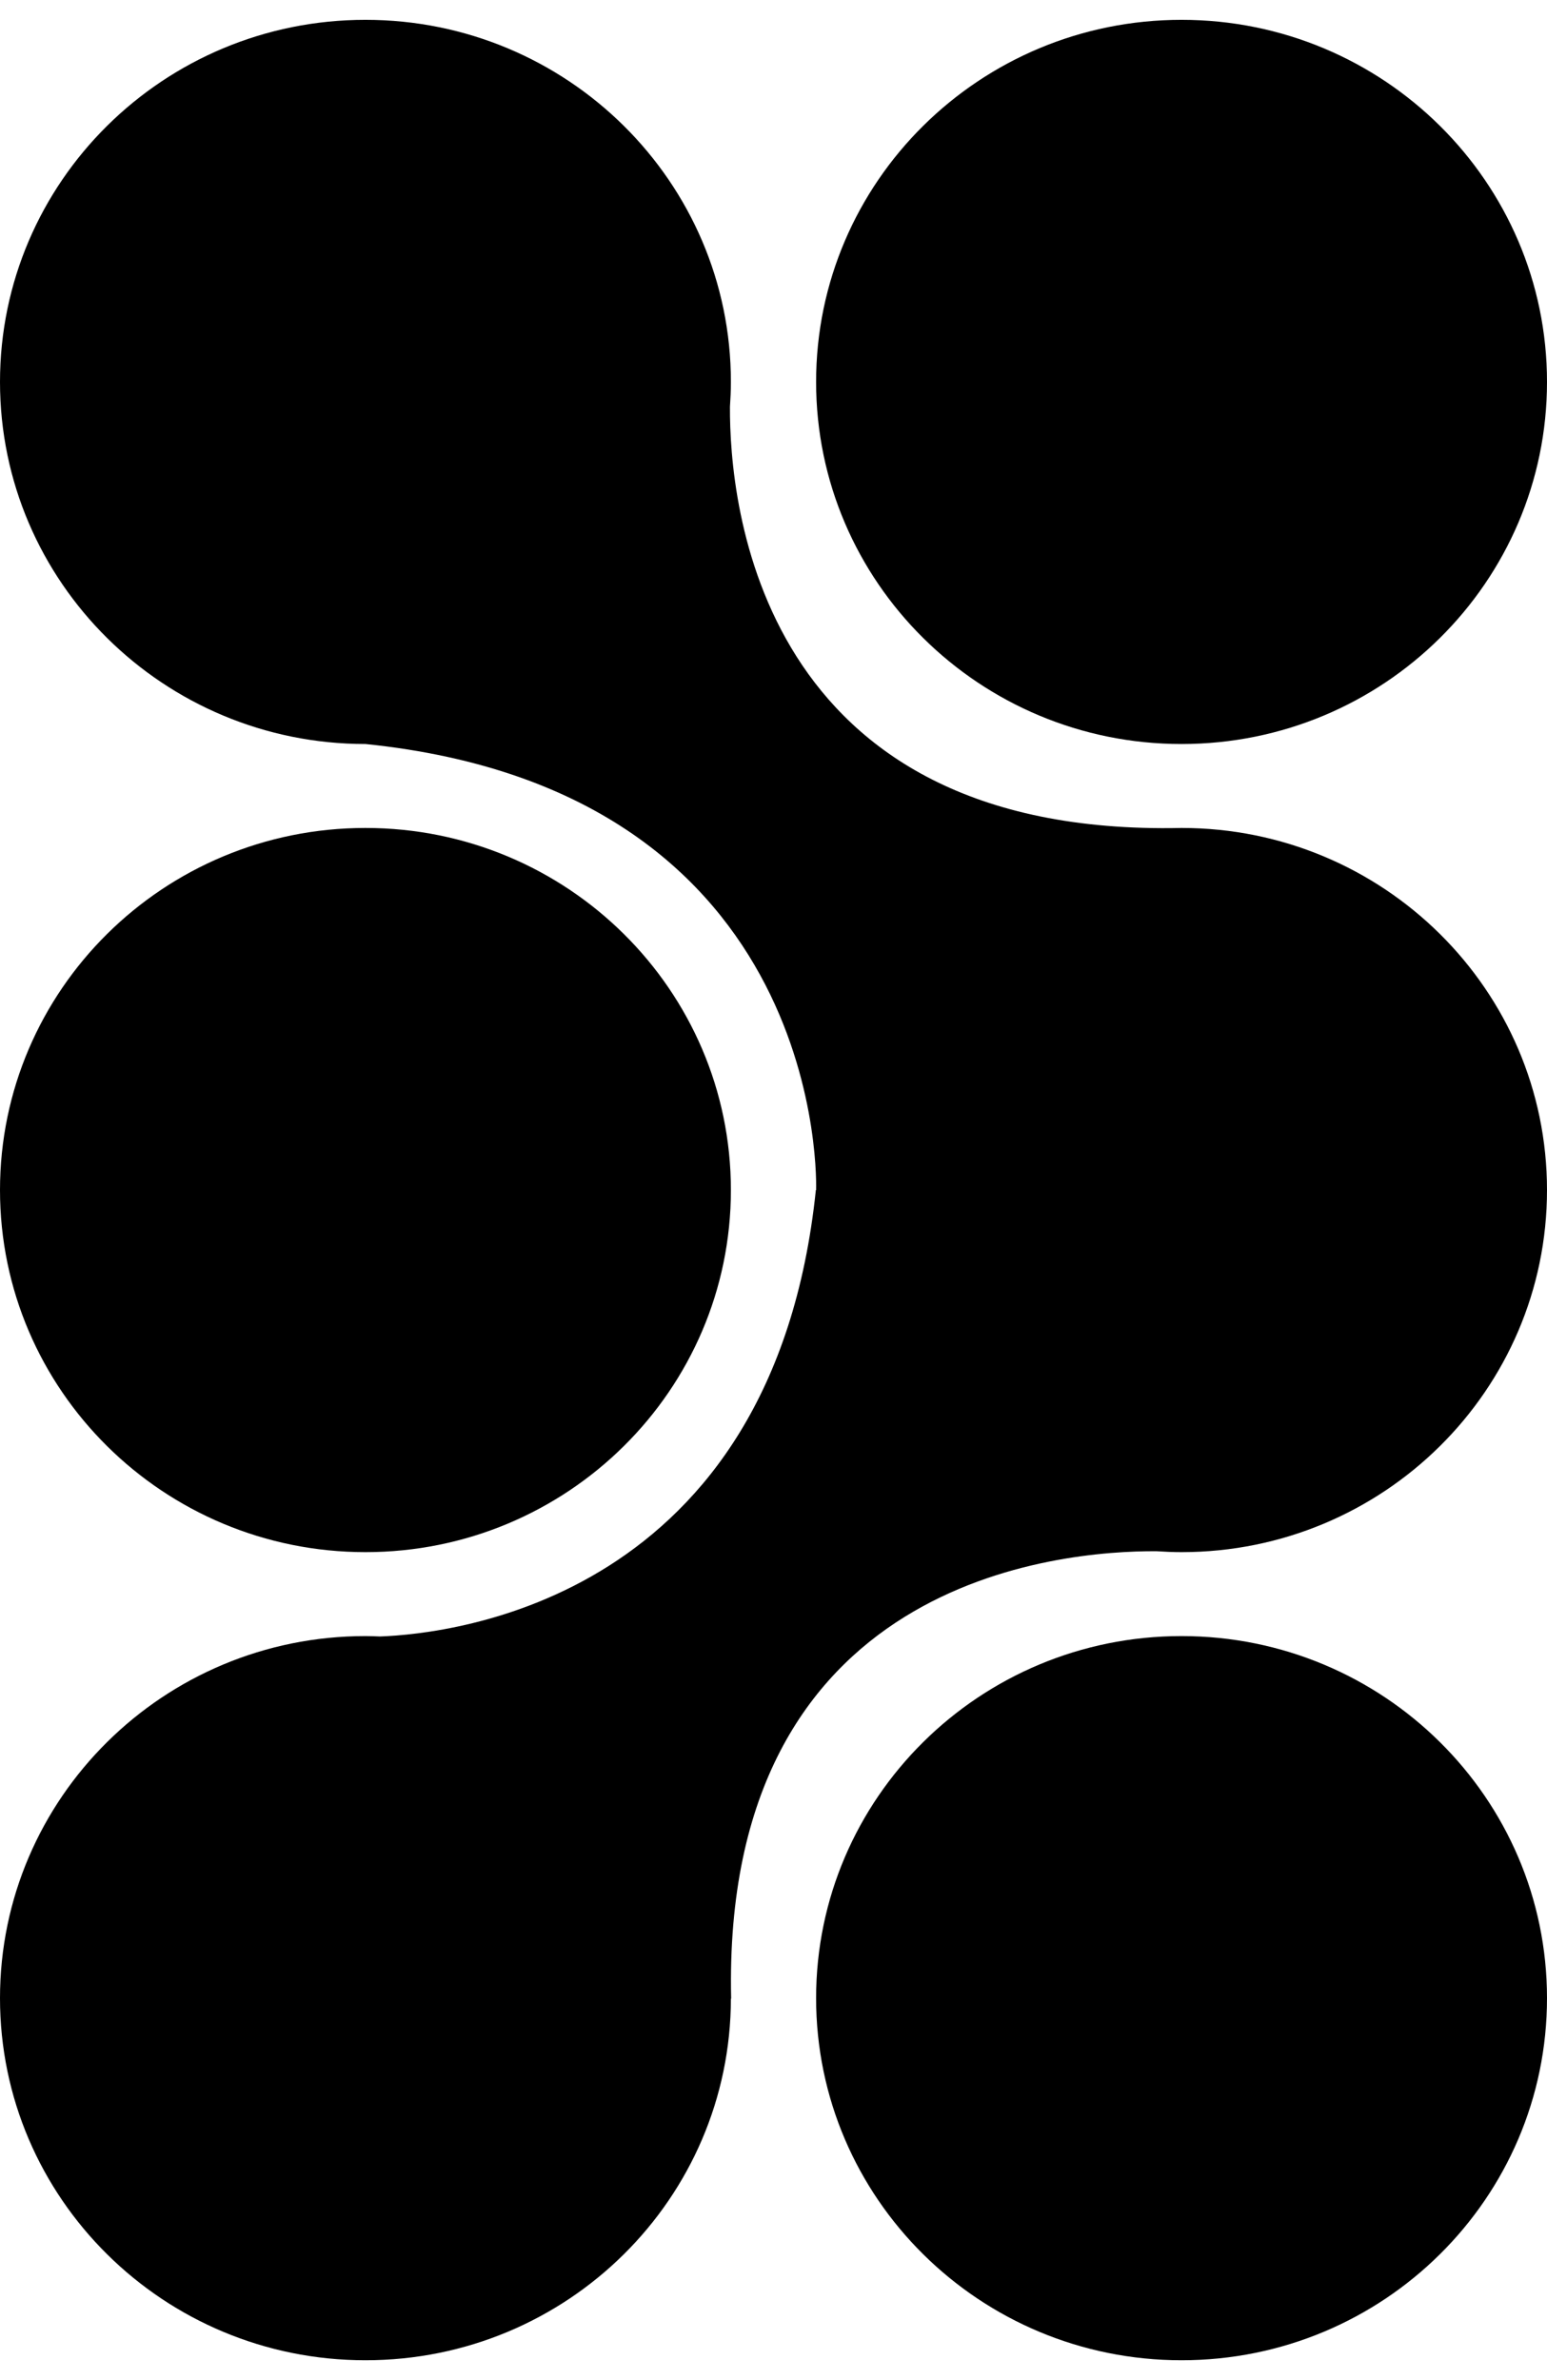
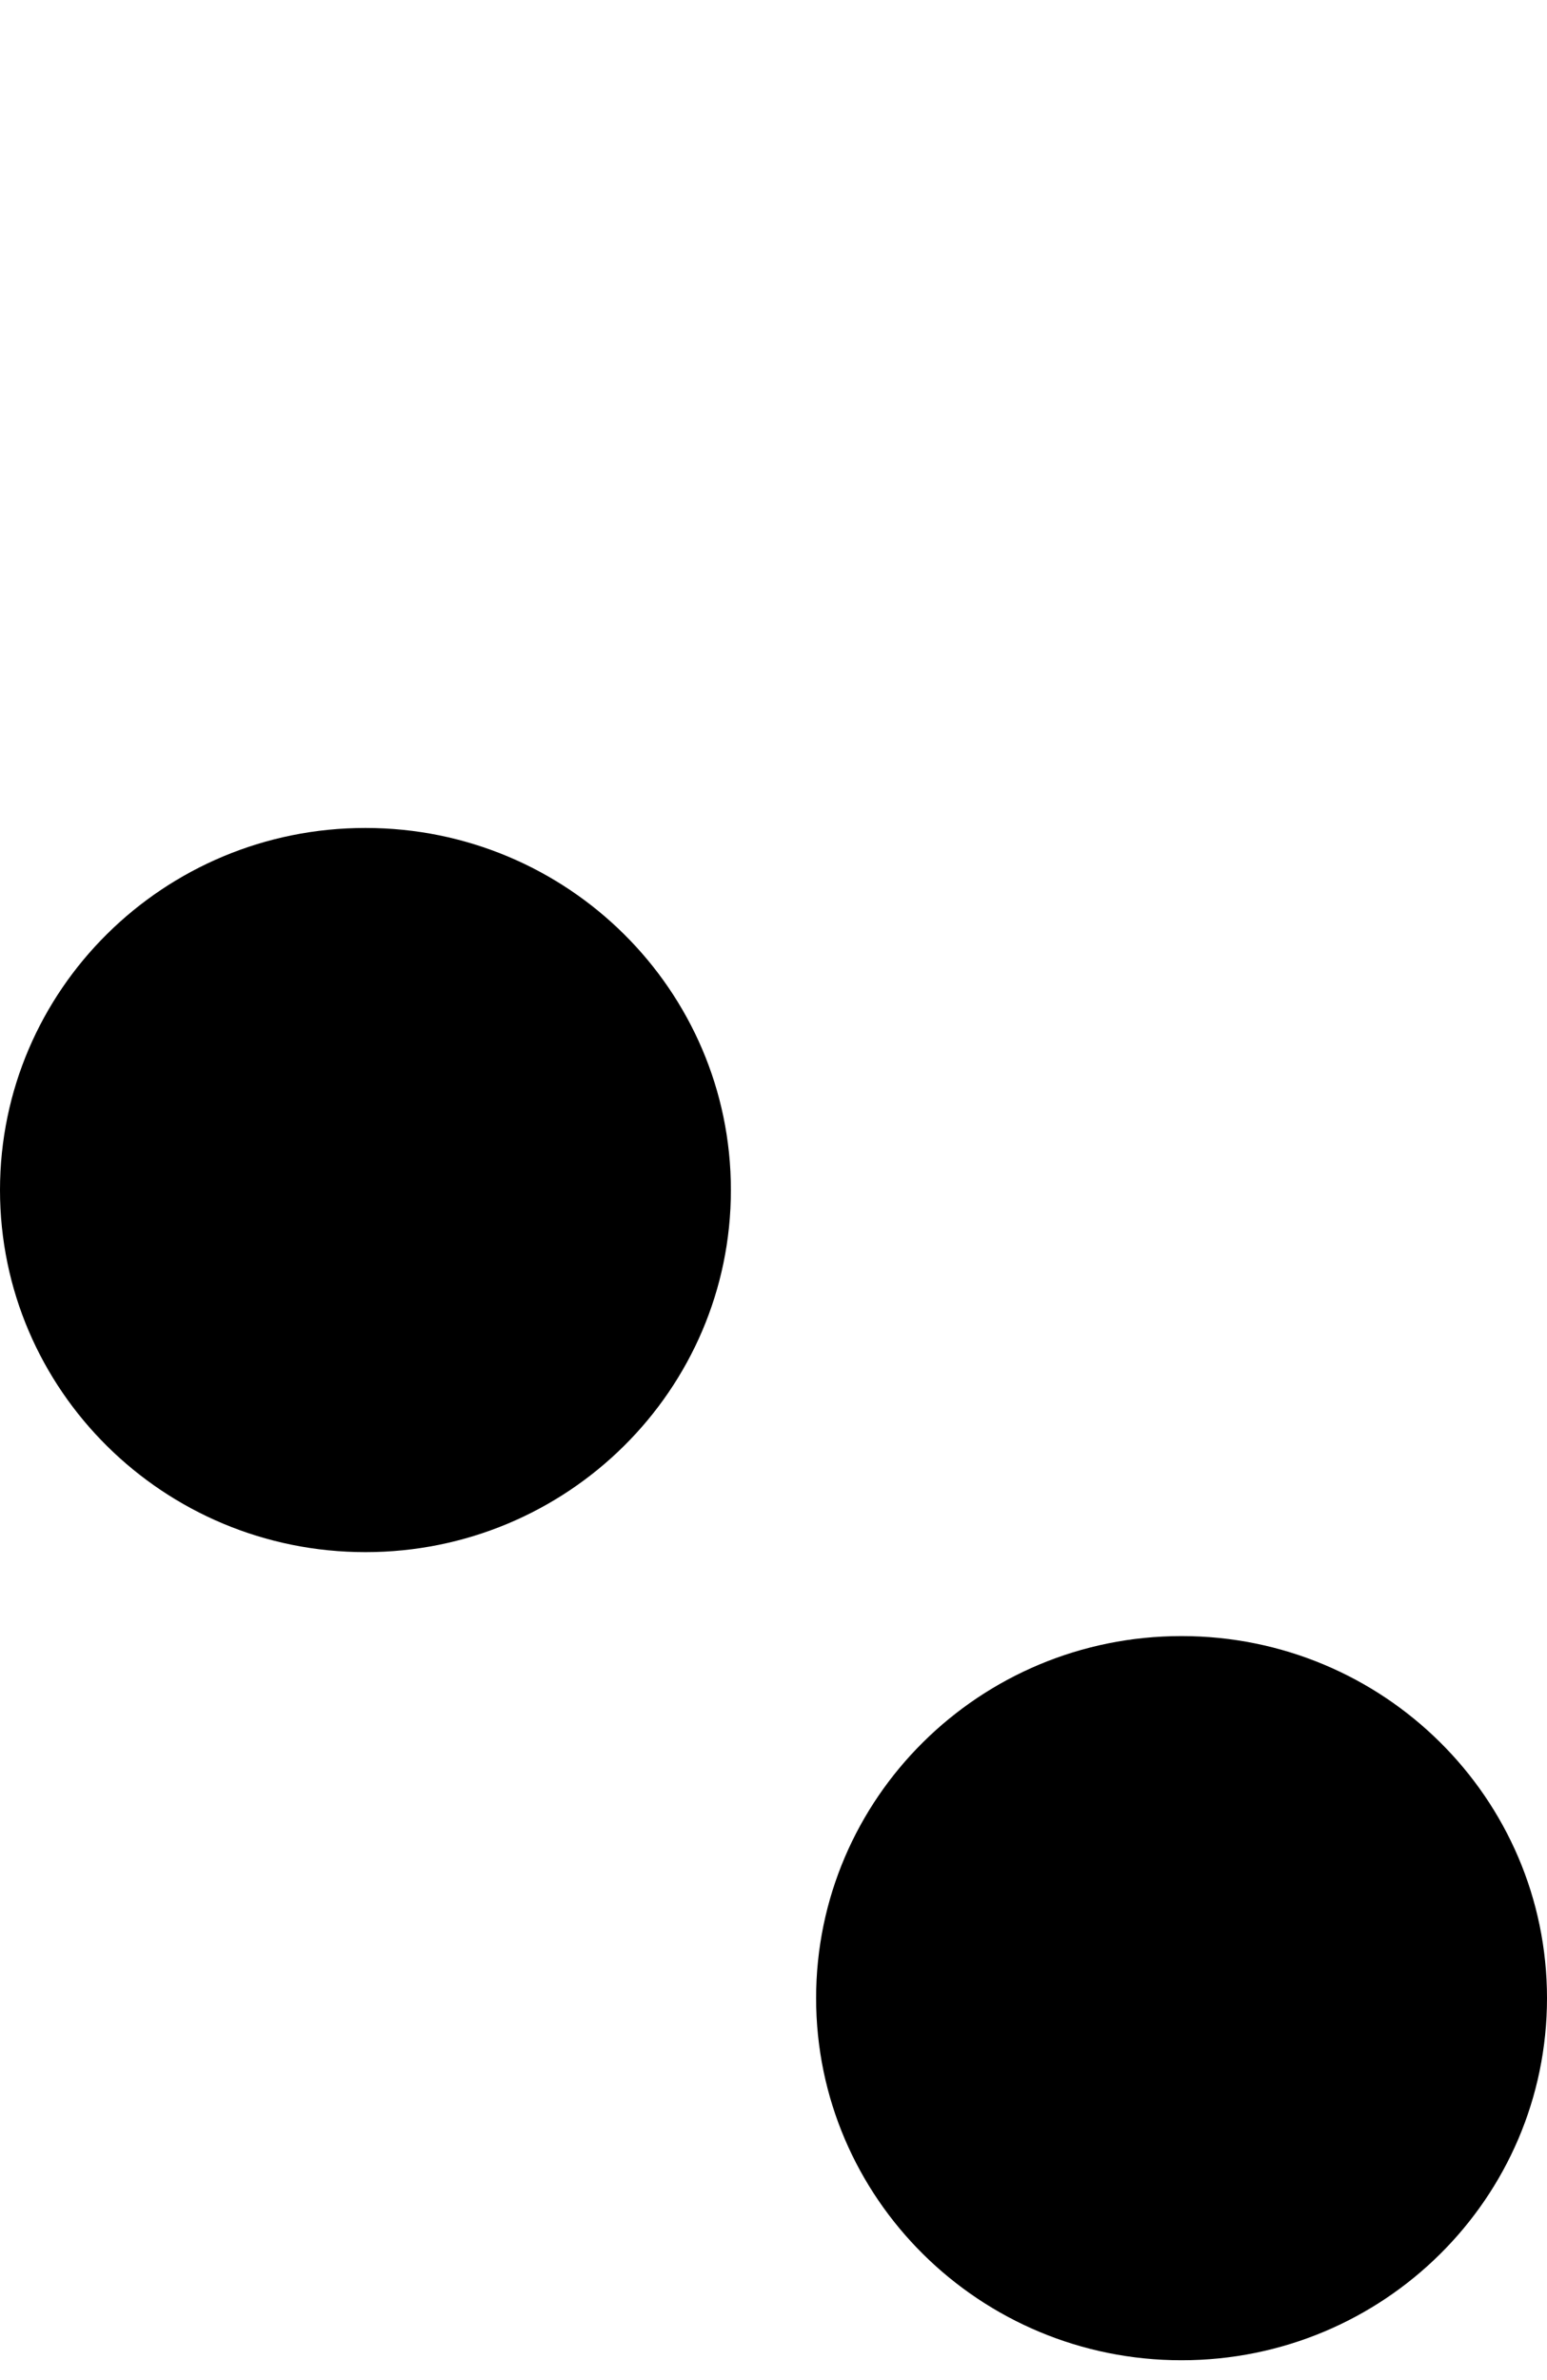
<svg xmlns="http://www.w3.org/2000/svg" width="39" height="60" viewBox="0 0 39 60" fill="none">
  <g clip-path="url(#clip0_252_423)">
-     <path d="M29.787 18.756C34.875 18.756 39 14.669 39 9.628C39 4.587 34.875 0.5 29.787 0.5C24.699 0.5 20.574 4.587 20.574 9.628C20.574 14.669 24.699 18.756 29.787 18.756Z" fill="black" />
    <path d="M9.213 39.128C14.301 39.128 18.426 35.041 18.426 30C18.426 24.959 14.301 20.872 9.213 20.872C4.125 20.872 0 24.959 0 30C0 35.041 4.125 39.128 9.213 39.128Z" fill="black" />
    <path d="M29.787 59.5C34.875 59.5 39 55.413 39 50.372C39 45.331 34.875 41.244 29.787 41.244C24.699 41.244 20.574 45.331 20.574 50.372C20.574 55.413 24.699 59.5 29.787 59.5Z" fill="black" />
-     <path d="M29.787 20.872C19.098 21.108 18.389 12.653 18.402 10.255C18.416 10.047 18.426 9.839 18.426 9.628C18.426 4.587 14.301 0.5 9.213 0.5C4.125 0.5 0 4.587 0 9.628C0 14.669 4.125 18.756 9.213 18.756C20.952 19.955 20.574 30 20.574 30H20.568C19.494 40.317 11.398 41.188 9.581 41.254C9.459 41.249 9.336 41.244 9.213 41.244C4.125 41.244 0 45.331 0 50.372C0 55.413 4.125 59.5 9.213 59.5C14.301 59.5 18.418 55.42 18.426 50.385H18.432C18.193 39.784 26.743 39.09 29.155 39.105C29.361 39.118 29.569 39.128 29.779 39.128H29.781C29.781 39.128 29.785 39.128 29.787 39.128C34.875 39.128 39 35.041 39 30C39 24.959 34.875 20.872 29.787 20.872Z" fill="black" />
  </g>
  <defs>
    <clipPath id="clip0_252_423">
      <rect width="39" height="59" fill="white" transform="translate(0 0.5)" />
    </clipPath>
  </defs>
</svg>